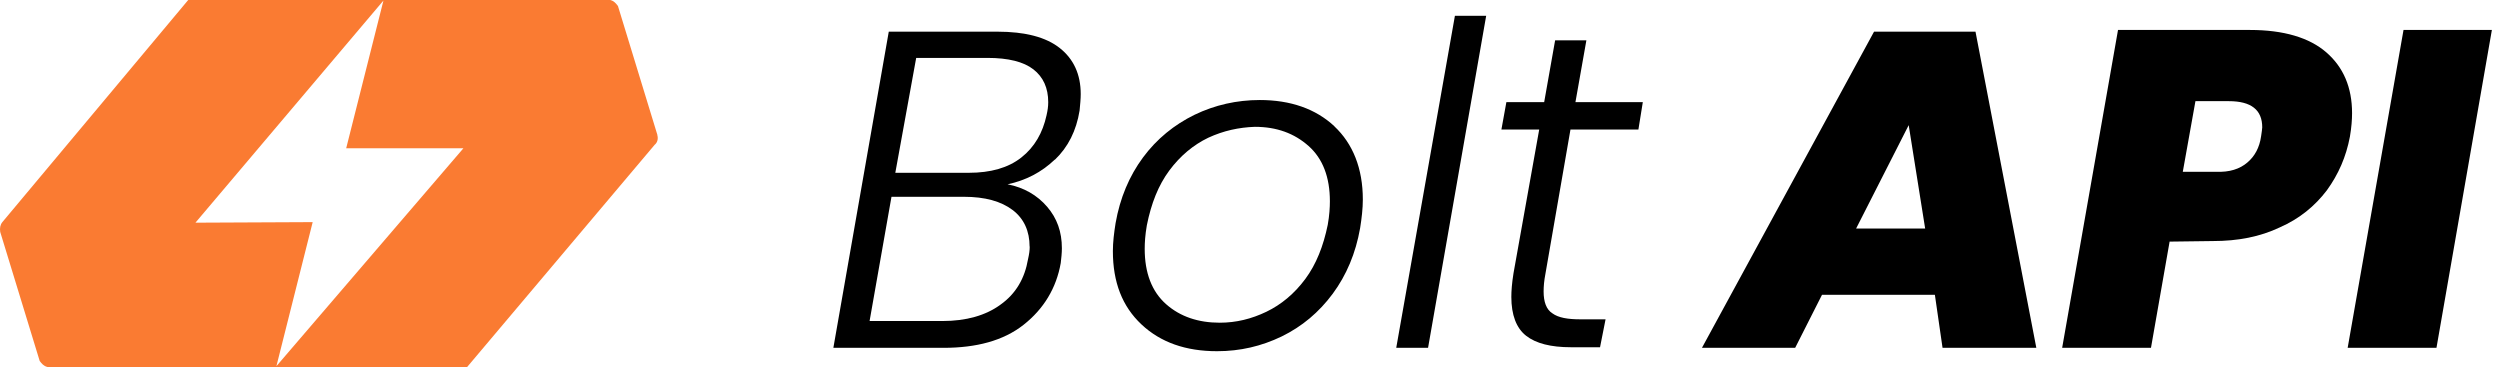
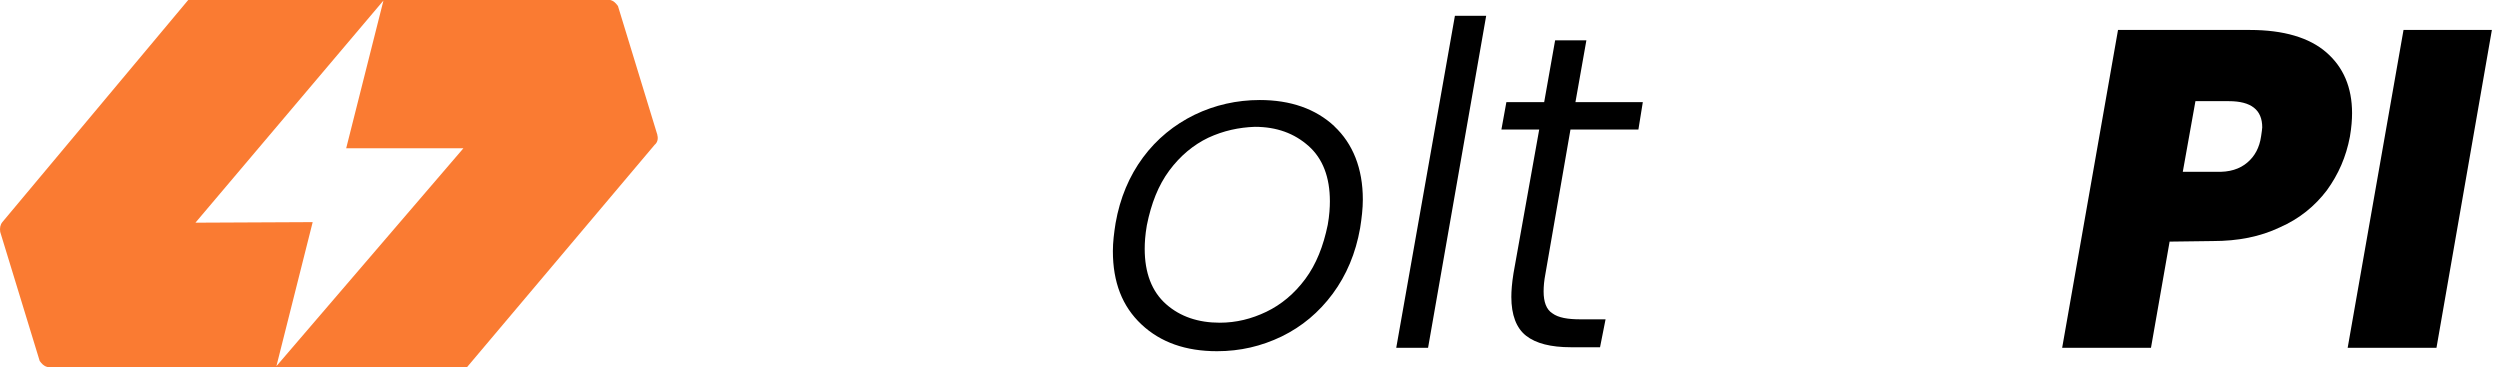
<svg xmlns="http://www.w3.org/2000/svg" width="218" height="32" viewBox="0 0 218 32" fill="none">
  <g id="Group">
    <g id="Group_2">
      <path id="Vector" d="M57.328 11.777L53.884 0.521C53.697 0.285 53.549 0.088 53.215 0H16.412L0.205 19.369C0.018 19.605 -0.031 19.89 0.018 20.223L3.462 31.48C3.649 31.715 3.796 31.912 4.131 32H40.737L57.082 12.631C57.318 12.444 57.416 12.111 57.318 11.777H57.328ZM24.107 31.912L27.266 19.369L17.042 19.418L33.436 0.049L30.188 12.926H40.412L24.117 31.912H24.107Z" fill="#FA7B32" />
      <g id="Group_3">
-         <path id="Vector_2" d="M91.976 13.918C90.824 15.019 89.447 15.736 87.862 16.07C89.299 16.354 90.441 17.022 91.306 18.024C92.172 19.026 92.596 20.214 92.596 21.648C92.596 22.081 92.546 22.503 92.497 22.935C92.113 25.125 91.011 26.942 89.25 28.327C87.488 29.712 85.137 30.331 82.273 30.331H72.669L77.501 2.761H86.967C89.407 2.761 91.218 3.242 92.418 4.195C93.619 5.147 94.239 6.483 94.239 8.202C94.239 8.634 94.19 9.106 94.141 9.636C93.855 11.404 93.137 12.828 91.986 13.928L91.976 13.918ZM89.781 21.501C89.781 20.165 89.299 19.065 88.295 18.309C87.292 17.553 85.904 17.16 84.044 17.16H77.737L75.828 27.993H82.185C84.241 27.993 85.963 27.512 87.252 26.559C88.591 25.607 89.358 24.271 89.644 22.601C89.742 22.169 89.791 21.835 89.791 21.501H89.781ZM91.405 8.909C91.405 7.672 90.972 6.719 90.116 6.051C89.26 5.383 87.921 5.049 86.101 5.049H79.892L78.071 15.068H84.477C86.386 15.068 87.921 14.636 89.063 13.732C90.214 12.828 90.923 11.581 91.257 10.059C91.356 9.626 91.405 9.292 91.405 8.909Z" fill="black" />
        <path id="Vector_3" d="M116.35 11.01C117.973 12.533 118.839 14.684 118.839 17.404C118.839 18.171 118.741 19.025 118.603 19.889C118.219 22.08 117.412 23.995 116.212 25.616C115.011 27.236 113.535 28.474 111.764 29.338C109.993 30.193 108.133 30.625 106.126 30.625C103.4 30.625 101.205 29.859 99.533 28.287C97.86 26.716 97.043 24.614 97.043 21.893C97.043 21.127 97.141 20.322 97.279 19.457C97.663 17.267 98.47 15.352 99.67 13.731C100.871 12.11 102.396 10.873 104.167 10.008C105.939 9.154 107.848 8.722 109.855 8.722C112.532 8.722 114.726 9.488 116.36 11.01H116.35ZM105.358 12.012C104.069 12.631 102.918 13.584 101.963 14.87C101.009 16.157 100.389 17.729 100.005 19.644C99.857 20.498 99.818 21.166 99.818 21.697C99.818 23.799 100.438 25.419 101.678 26.519C102.918 27.619 104.502 28.14 106.362 28.14C107.798 28.14 109.137 27.806 110.426 27.187C111.715 26.568 112.866 25.616 113.821 24.329C114.775 23.042 115.395 21.471 115.779 19.605C115.926 18.789 115.966 18.082 115.966 17.552C115.966 15.45 115.346 13.829 114.106 12.729C112.866 11.629 111.331 11.059 109.422 11.059C108.035 11.108 106.696 11.393 105.358 12.012Z" fill="black" />
        <path id="Vector_4" d="M129.595 1.375L124.527 30.33H121.752L126.869 1.375H129.595Z" fill="black" />
        <path id="Vector_5" d="M134.751 23.936C134.652 24.456 134.603 24.937 134.603 25.419C134.603 26.322 134.839 26.99 135.371 27.324C135.892 27.707 136.709 27.845 137.811 27.845H140.005L139.523 30.28H136.994C135.223 30.28 133.934 29.947 133.078 29.279C132.222 28.611 131.789 27.462 131.789 25.89C131.789 25.37 131.838 24.702 131.976 23.837L134.219 11.295H130.923L131.356 8.908H134.652L135.607 3.516H138.333L137.378 8.908H143.253L142.869 11.295H136.945L134.751 23.936Z" fill="black" />
-         <path id="Vector_6" d="M168.73 25.705H158.88L156.538 30.331H148.41L163.417 2.761H172.263L177.567 30.331H169.39L168.721 25.705H168.73ZM167.874 19.93L166.438 10.913L161.852 19.93H167.874Z" fill="black" />
        <path id="Vector_7" d="M189.188 21.079L187.565 30.331H179.82L184.691 2.613H196.214C199.127 2.613 201.38 3.281 202.857 4.568C204.342 5.855 205.1 7.622 205.1 9.862C205.1 10.432 205.051 11.1 204.913 11.915C204.579 13.683 203.909 15.205 202.906 16.59C201.853 17.975 200.515 19.075 198.792 19.831C197.07 20.646 195.161 21.02 192.957 21.02L189.178 21.069L189.188 21.079ZM195.978 14.164C196.598 13.643 197.031 12.877 197.169 11.875C197.218 11.492 197.267 11.257 197.267 11.109C197.267 9.587 196.313 8.821 194.354 8.821H191.442L190.34 14.979H193.252C194.404 15.028 195.309 14.743 195.978 14.164Z" fill="black" />
        <path id="Vector_8" d="M217.292 2.613L212.46 30.331H204.716L209.587 2.613H217.282H217.292Z" fill="black" />
      </g>
    </g>
  </g>
</svg>